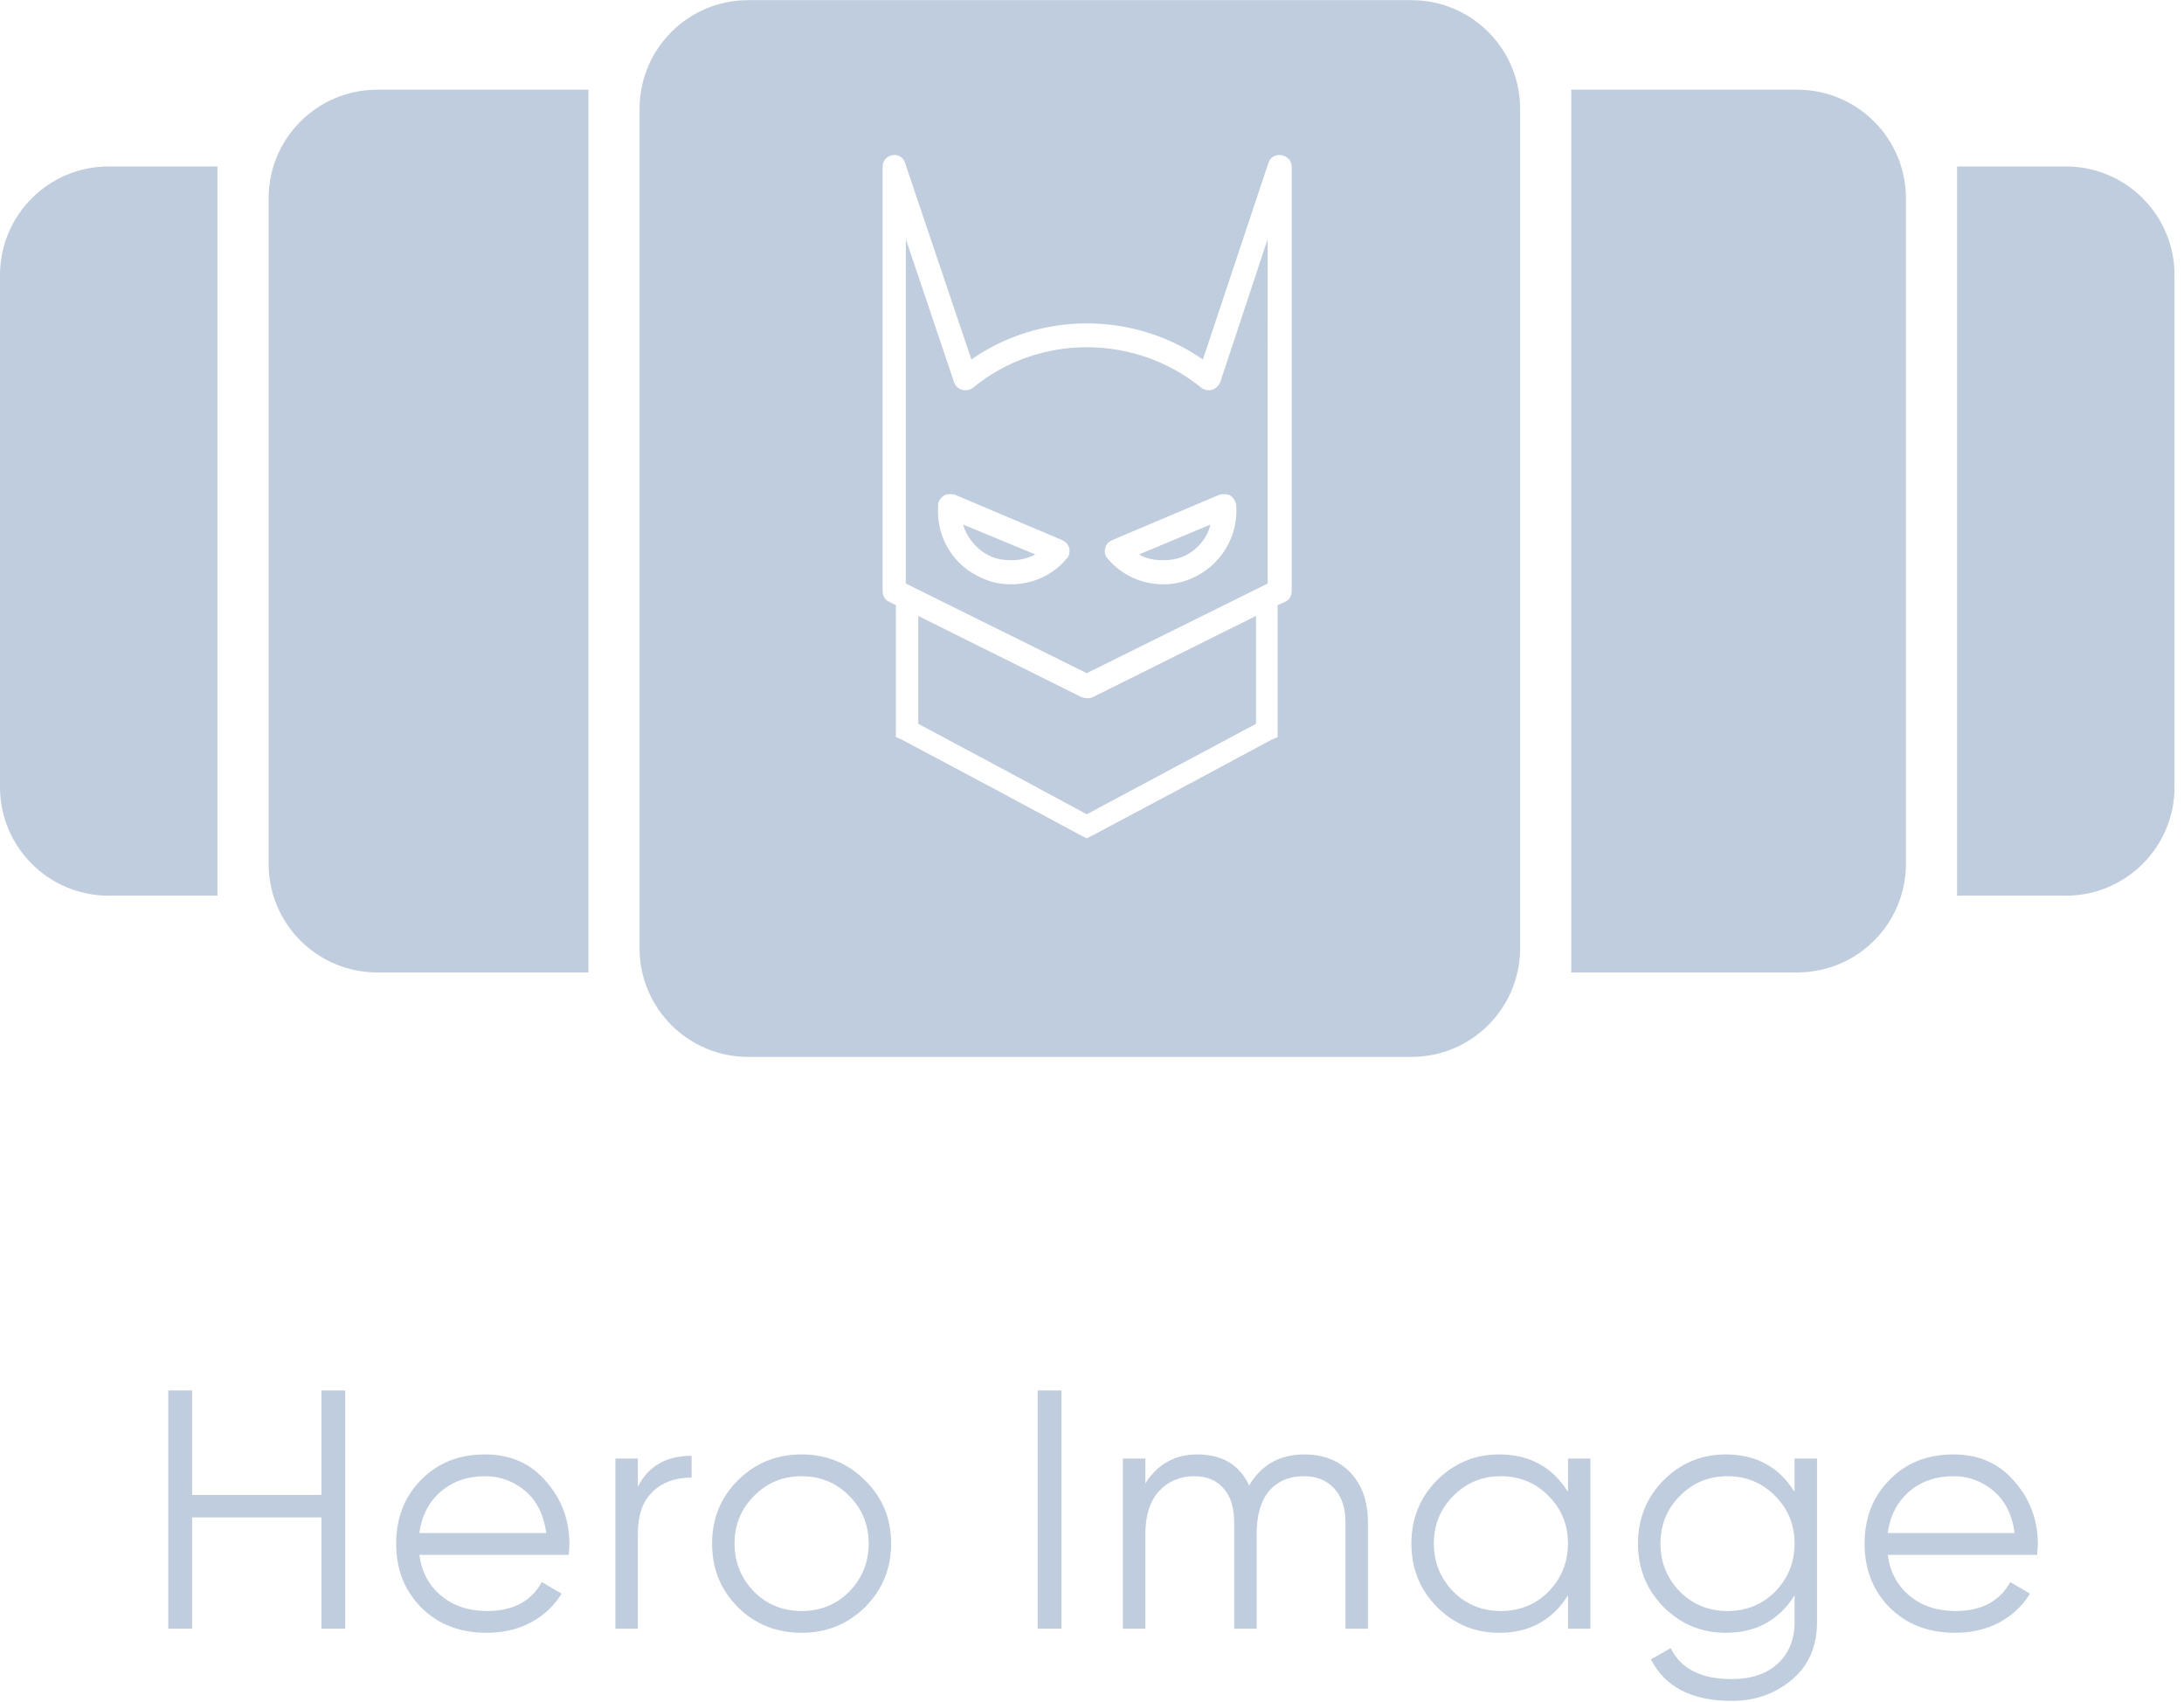
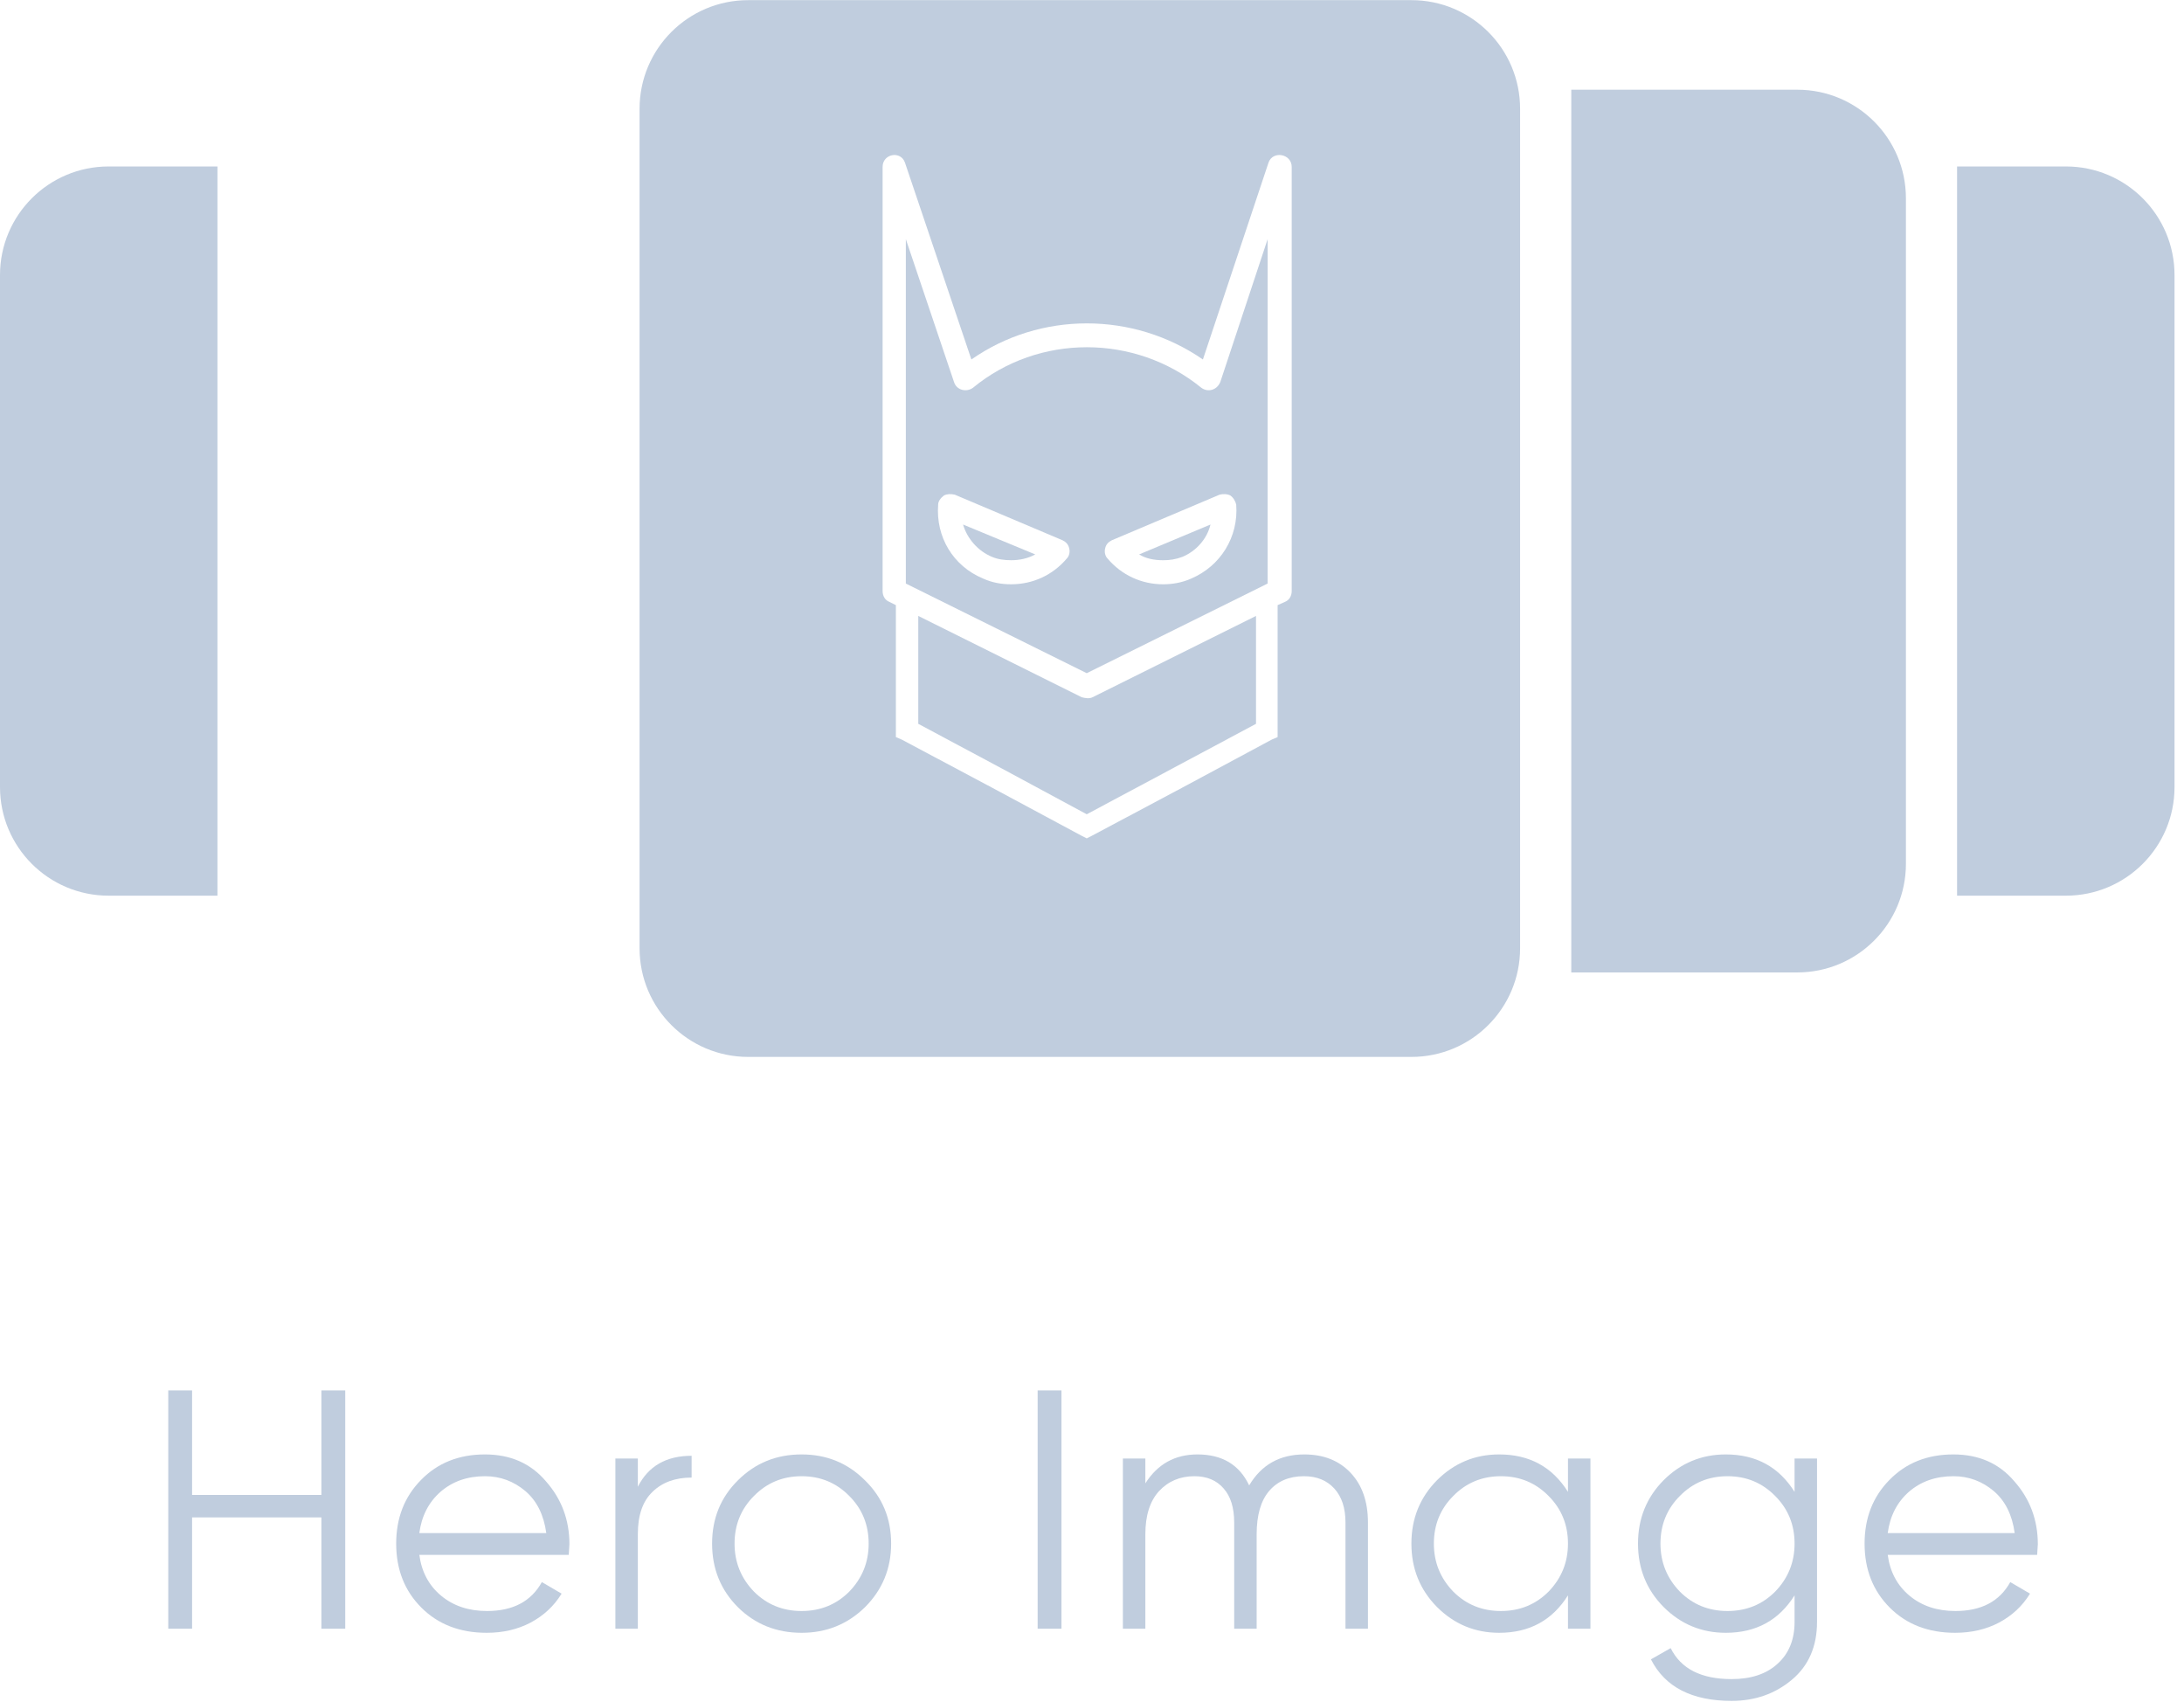
<svg xmlns="http://www.w3.org/2000/svg" width="154" height="120" viewBox="0 0 154 120" fill="none">
  <path d="M22.664 105.398V98.03H24.344V114.83H22.664V106.982H13.544V114.83H11.864V98.03H13.544V105.398H22.664Z" fill="#C0CDDE" />
  <path d="M34.2 102.542C35.992 102.542 37.424 103.174 38.496 104.438C39.6 105.686 40.152 107.166 40.152 108.878C40.152 108.958 40.136 109.206 40.104 109.622H29.568C29.728 110.822 30.24 111.782 31.104 112.502C31.968 113.222 33.048 113.582 34.344 113.582C36.168 113.582 37.456 112.902 38.208 111.542L39.6 112.358C39.072 113.222 38.344 113.902 37.416 114.398C36.504 114.878 35.472 115.118 34.32 115.118C32.432 115.118 30.896 114.526 29.712 113.342C28.528 112.158 27.936 110.654 27.936 108.83C27.936 107.022 28.52 105.526 29.688 104.342C30.856 103.142 32.36 102.542 34.2 102.542ZM34.2 104.078C32.952 104.078 31.904 104.446 31.056 105.182C30.224 105.918 29.728 106.886 29.568 108.086H38.52C38.344 106.806 37.856 105.822 37.056 105.134C36.224 104.43 35.272 104.078 34.2 104.078Z" fill="#C0CDDE" />
  <path d="M44.976 102.83V104.822C45.712 103.366 46.976 102.638 48.768 102.638V104.174C47.616 104.174 46.696 104.51 46.008 105.182C45.32 105.838 44.976 106.83 44.976 108.158V114.83H43.392V102.83H44.976Z" fill="#C0CDDE" />
  <path d="M60.988 113.318C59.756 114.518 58.268 115.118 56.524 115.118C54.748 115.118 53.252 114.518 52.036 113.318C50.82 112.102 50.212 110.606 50.212 108.83C50.212 107.054 50.82 105.566 52.036 104.366C53.252 103.15 54.748 102.542 56.524 102.542C58.284 102.542 59.772 103.15 60.988 104.366C62.22 105.566 62.836 107.054 62.836 108.83C62.836 110.59 62.22 112.086 60.988 113.318ZM53.164 112.214C54.076 113.126 55.196 113.582 56.524 113.582C57.852 113.582 58.972 113.126 59.884 112.214C60.796 111.27 61.252 110.142 61.252 108.83C61.252 107.502 60.796 106.382 59.884 105.47C58.972 104.542 57.852 104.078 56.524 104.078C55.196 104.078 54.076 104.542 53.164 105.47C52.252 106.382 51.796 107.502 51.796 108.83C51.796 110.142 52.252 111.27 53.164 112.214Z" fill="#C0CDDE" />
  <path d="M73.167 114.83V98.03H74.847V114.83H73.167Z" fill="#C0CDDE" />
  <path d="M91.97 102.542C93.33 102.542 94.418 102.974 95.234 103.838C96.05 104.702 96.458 105.87 96.458 107.342V114.83H94.874V107.342C94.874 106.318 94.61 105.518 94.082 104.942C93.554 104.366 92.842 104.078 91.946 104.078C90.906 104.078 90.09 104.422 89.498 105.11C88.906 105.798 88.61 106.822 88.61 108.182V114.83H87.026V107.342C87.026 106.302 86.778 105.502 86.282 104.942C85.786 104.366 85.098 104.078 84.218 104.078C83.21 104.078 82.378 104.43 81.722 105.134C81.082 105.838 80.762 106.854 80.762 108.182V114.83H79.178V102.83H80.762V104.582C81.626 103.222 82.85 102.542 84.434 102.542C86.178 102.542 87.394 103.27 88.082 104.726C88.946 103.27 90.242 102.542 91.97 102.542Z" fill="#C0CDDE" />
  <path d="M110.562 105.182V102.83H112.146V114.83H110.562V112.478C109.458 114.238 107.842 115.118 105.714 115.118C104.002 115.118 102.538 114.51 101.322 113.294C100.122 112.078 99.522 110.59 99.522 108.83C99.522 107.07 100.122 105.582 101.322 104.366C102.538 103.15 104.002 102.542 105.714 102.542C107.842 102.542 109.458 103.422 110.562 105.182ZM102.474 112.214C103.386 113.126 104.506 113.582 105.834 113.582C107.162 113.582 108.282 113.126 109.194 112.214C110.106 111.27 110.562 110.142 110.562 108.83C110.562 107.502 110.106 106.382 109.194 105.47C108.282 104.542 107.162 104.078 105.834 104.078C104.506 104.078 103.386 104.542 102.474 105.47C101.562 106.382 101.106 107.502 101.106 108.83C101.106 110.142 101.562 111.27 102.474 112.214Z" fill="#C0CDDE" />
  <path d="M126.54 105.182V102.83H128.124V114.35C128.124 116.078 127.532 117.438 126.348 118.43C125.164 119.422 123.748 119.918 122.1 119.918C119.3 119.918 117.404 118.942 116.412 116.99L117.804 116.198C118.524 117.654 119.956 118.382 122.1 118.382C123.476 118.382 124.556 118.022 125.34 117.302C126.14 116.582 126.54 115.598 126.54 114.35V112.478C125.436 114.238 123.82 115.118 121.692 115.118C119.98 115.118 118.516 114.51 117.3 113.294C116.1 112.078 115.5 110.59 115.5 108.83C115.5 107.07 116.1 105.582 117.3 104.366C118.516 103.15 119.98 102.542 121.692 102.542C123.82 102.542 125.436 103.422 126.54 105.182ZM118.452 112.214C119.364 113.126 120.484 113.582 121.812 113.582C123.14 113.582 124.26 113.126 125.172 112.214C126.084 111.27 126.54 110.142 126.54 108.83C126.54 107.502 126.084 106.382 125.172 105.47C124.26 104.542 123.14 104.078 121.812 104.078C120.484 104.078 119.364 104.542 118.452 105.47C117.54 106.382 117.084 107.502 117.084 108.83C117.084 110.142 117.54 111.27 118.452 112.214Z" fill="#C0CDDE" />
  <path d="M137.741 102.542C139.533 102.542 140.965 103.174 142.037 104.438C143.141 105.686 143.693 107.166 143.693 108.878C143.693 108.958 143.677 109.206 143.645 109.622H133.109C133.269 110.822 133.781 111.782 134.645 112.502C135.509 113.222 136.589 113.582 137.885 113.582C139.709 113.582 140.997 112.902 141.749 111.542L143.141 112.358C142.613 113.222 141.885 113.902 140.957 114.398C140.045 114.878 139.013 115.118 137.861 115.118C135.973 115.118 134.437 114.526 133.253 113.342C132.069 112.158 131.477 110.654 131.477 108.83C131.477 107.022 132.061 105.526 133.229 104.342C134.397 103.142 135.901 102.542 137.741 102.542ZM137.741 104.078C136.493 104.078 135.445 104.446 134.597 105.182C133.765 105.918 133.269 106.886 133.109 108.086H142.061C141.885 106.806 141.397 105.822 140.597 105.134C139.765 104.43 138.813 104.078 137.741 104.078Z" fill="#C0CDDE" />
  <path d="M15.333 11.736V63.148H7.659C3.429 63.148 0 59.719 0 55.489V19.395C0 15.165 3.429 11.736 7.659 11.736H15.333Z" fill="#C0CDDE" />
  <path d="M137.999 63.148H145.673C149.903 63.148 153.332 59.719 153.332 55.489V19.395C153.332 15.165 149.903 11.736 145.673 11.736H137.999V63.148Z" fill="#C0CDDE" />
-   <path d="M41.491 6.325H26.6C22.37 6.325 18.941 9.754 18.941 13.983V60.901C18.941 65.131 22.37 68.56 26.6 68.56H41.491V6.325Z" fill="#C0CDDE" />
  <path d="M110.795 68.56H126.733C130.963 68.56 134.392 65.131 134.392 60.901V13.983C134.392 9.754 130.963 6.325 126.733 6.325H110.795V68.56Z" fill="#C0CDDE" />
  <path d="M64.75 43.425L64.75 51.032L70.66 54.191L76.629 57.409L88.565 51.032V43.425L77.038 49.159C76.804 49.276 76.511 49.217 76.277 49.159L64.75 43.425Z" fill="#C0CDDE" />
-   <path d="M69.955 39.263C70.364 39.439 70.832 39.497 71.3 39.497C71.885 39.497 72.471 39.38 72.997 39.088L67.907 36.981C68.199 37.976 68.96 38.853 69.955 39.263Z" fill="#C0CDDE" />
+   <path d="M69.955 39.263C70.364 39.439 70.832 39.497 71.3 39.497C71.885 39.497 72.471 39.38 72.997 39.088L67.907 36.981C68.199 37.976 68.96 38.853 69.955 39.263" fill="#C0CDDE" />
  <path d="M83.365 39.264C82.897 39.439 82.487 39.498 82.019 39.498C81.376 39.498 80.791 39.38 80.323 39.088L85.355 36.981C85.121 37.976 84.36 38.854 83.365 39.264Z" fill="#C0CDDE" />
  <path fill-rule="evenodd" clip-rule="evenodd" d="M76.629 47.462L89.384 41.142L89.385 16.86L86.05 26.924C85.816 27.509 85.172 27.685 84.704 27.334C80.023 23.53 73.235 23.53 68.613 27.334C68.145 27.684 67.442 27.509 67.267 26.924L63.873 16.86V41.142L76.629 47.462ZM67.322 34.875L74.928 38.093C75.162 38.21 75.338 38.386 75.397 38.678C75.455 38.912 75.397 39.205 75.221 39.38C74.227 40.551 72.822 41.194 71.301 41.194C70.599 41.194 69.955 41.077 69.311 40.785C67.205 39.907 65.976 37.859 66.152 35.577C66.152 35.343 66.327 35.109 66.561 34.933C66.795 34.816 67.029 34.816 67.322 34.875ZM78.392 38.093C78.157 38.211 77.982 38.386 77.924 38.679C77.865 38.913 77.924 39.205 78.099 39.381C79.094 40.551 80.498 41.195 82.019 41.195C82.663 41.195 83.365 41.077 84.009 40.785C86.057 39.907 87.344 37.859 87.169 35.577C87.11 35.343 86.993 35.109 86.759 34.934C86.525 34.816 86.233 34.816 85.999 34.875L78.392 38.093Z" fill="#C0CDDE" />
  <path fill-rule="evenodd" clip-rule="evenodd" d="M52.757 0.01C48.527 0.01 45.098 3.439 45.098 7.669V66.857C45.098 71.087 48.527 74.516 52.757 74.516H99.527C103.757 74.516 107.186 71.087 107.186 66.857V7.669C107.186 3.439 103.757 0.01 99.527 0.01H52.757ZM84.82 25.345L89.443 11.476C89.735 10.599 91.082 10.833 91.082 11.769V41.669C91.082 42.02 90.906 42.312 90.614 42.43L90.088 42.664V51.967L89.678 52.142L83.358 55.536L76.98 58.93L76.629 59.106L76.278 58.93L69.958 55.536L63.58 52.142L63.171 51.967V42.664L62.703 42.43C62.41 42.313 62.235 42.02 62.235 41.669V11.769C62.235 10.833 63.522 10.599 63.815 11.476L68.495 25.345C73.352 21.951 79.905 21.951 84.82 25.345Z" fill="#C0CDDE" />
</svg>